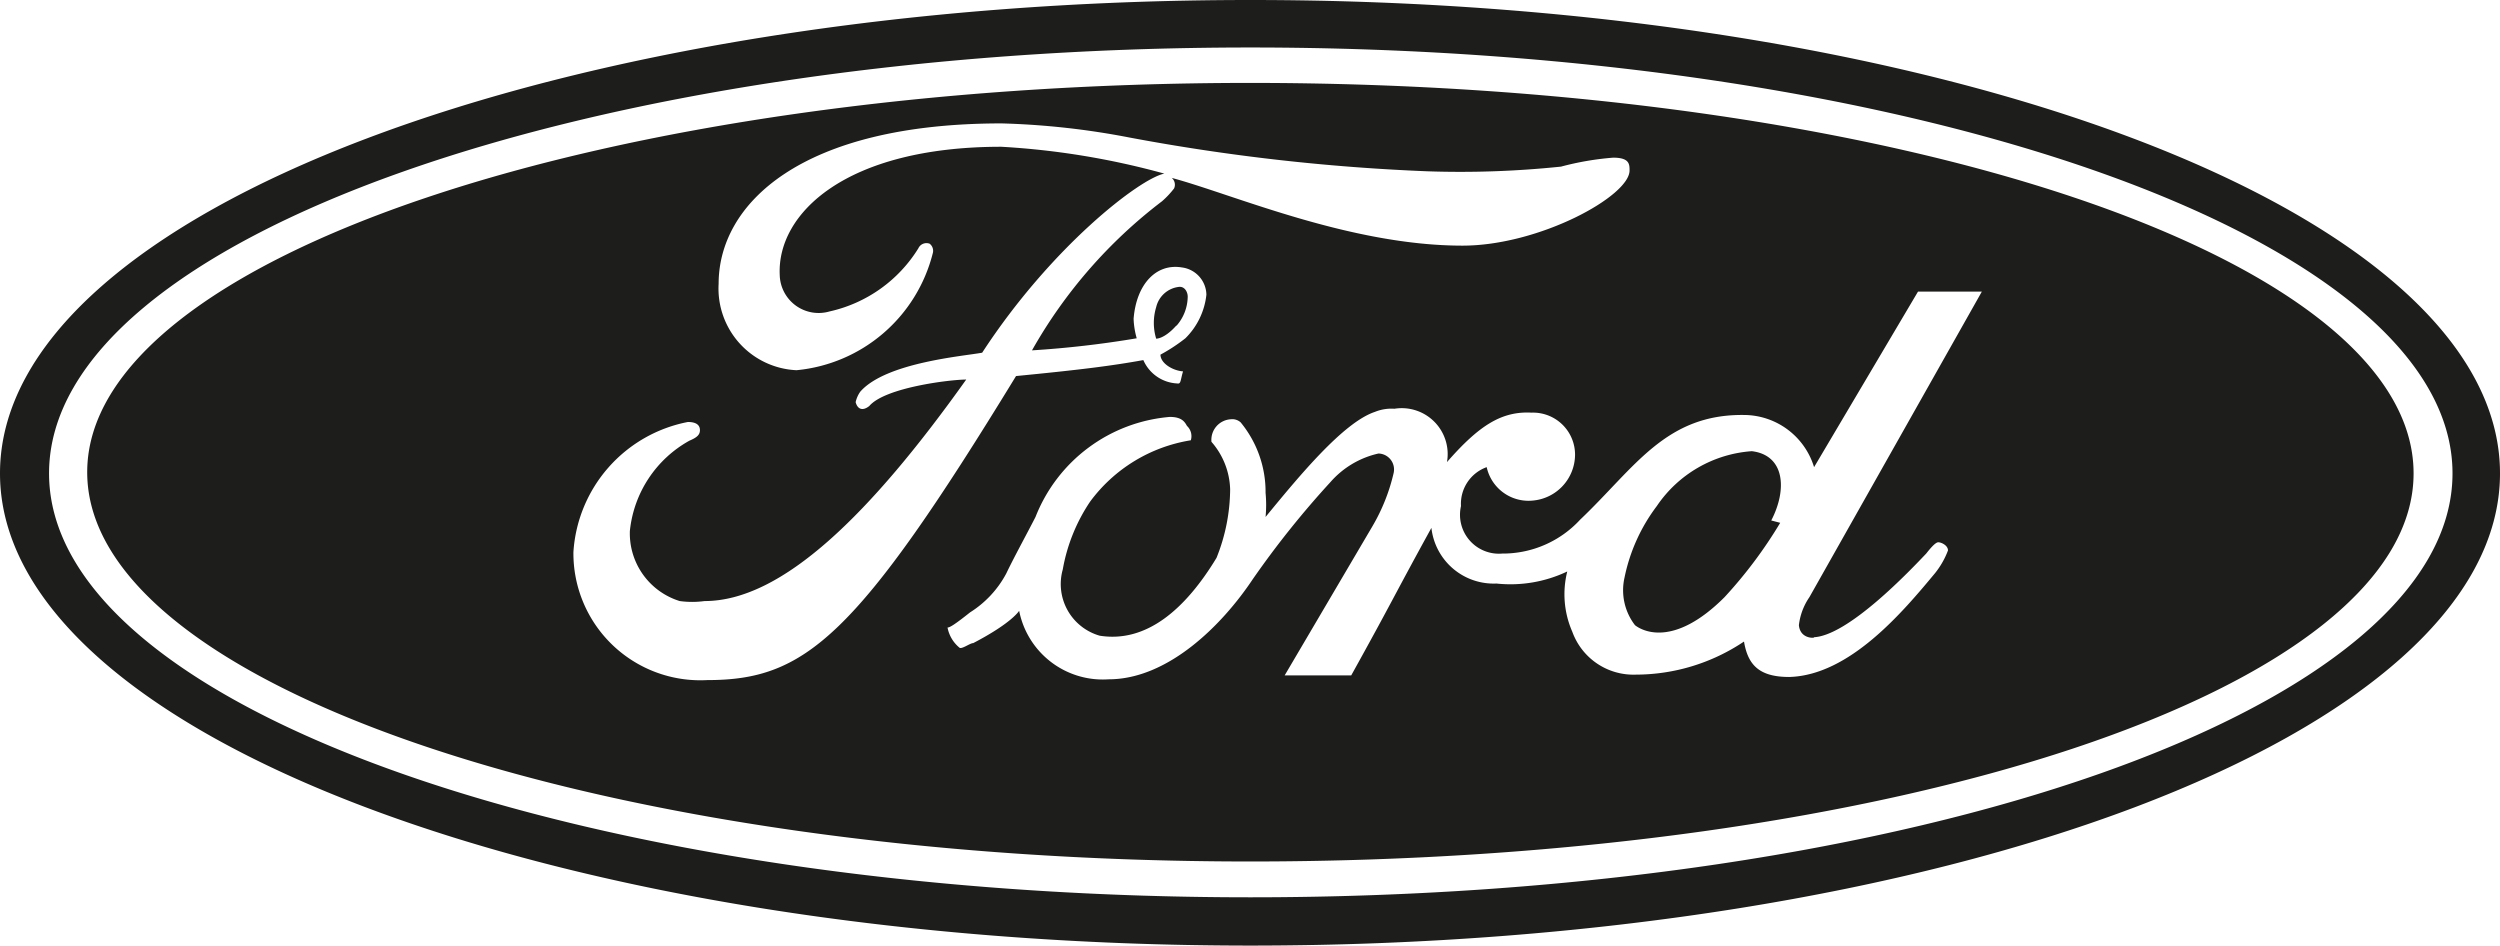
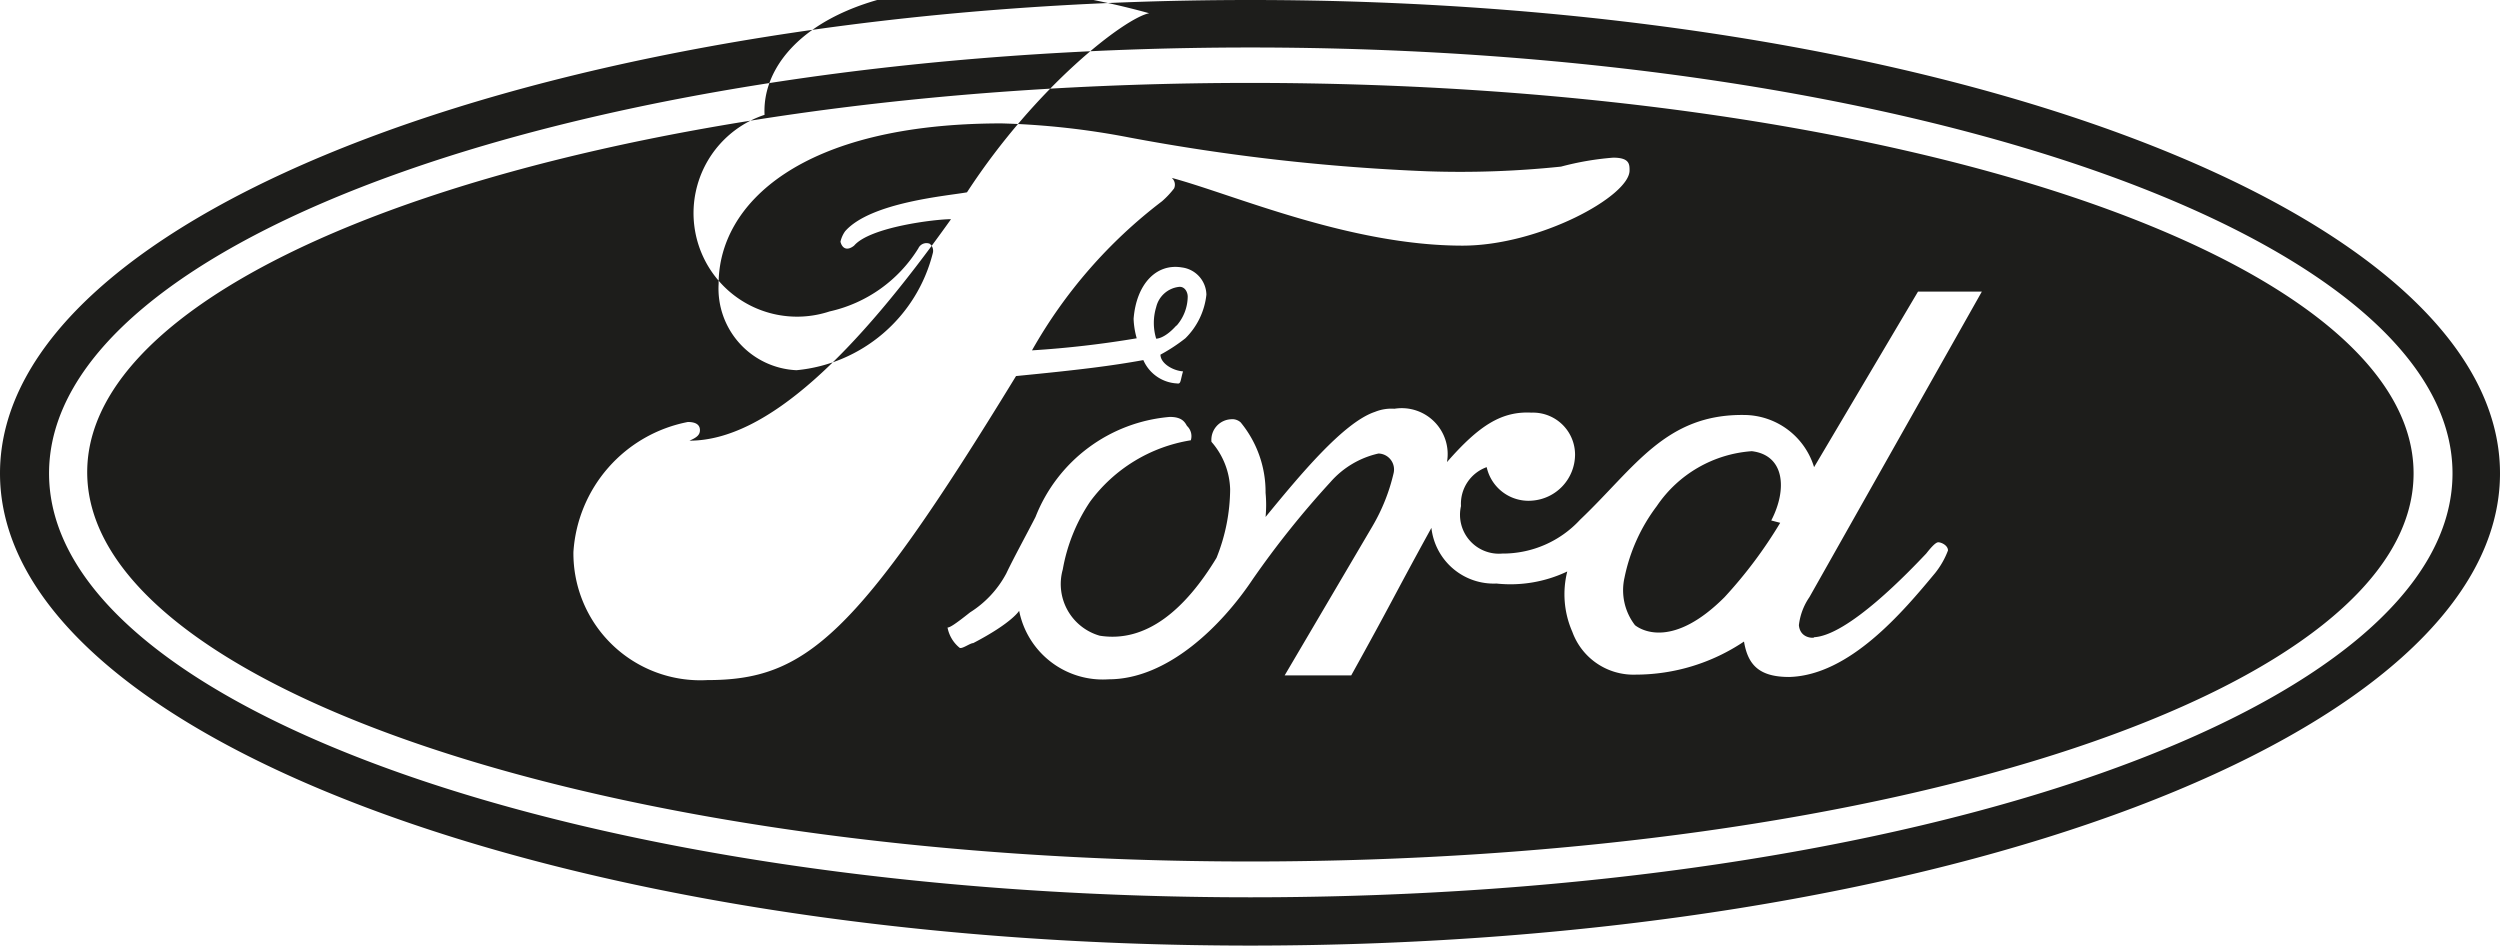
<svg xmlns="http://www.w3.org/2000/svg" viewBox="0 0 64.22 24.29">
  <defs>
    <style>.cls-1{fill:#1d1d1b;fill-rule:evenodd;}</style>
  </defs>
  <title>ford</title>
  <g id="Layer_2" data-name="Layer 2">
    <g id="Layer_1-2" data-name="Layer 1">
-       <path class="cls-1" d="M32.12,0C14.37,0,0,5.45,0,12.16S14.37,24.29,32.12,24.29s32.1-5.42,32.1-12.13S49.85,0,32.12,0Zm0,23.05c-17,0-30.86-4.85-30.86-10.89S15.1,1.22,32.12,1.22,63,6.13,63,12.16,49.19,23.05,32.12,23.05ZM45,11.59A3.22,3.22,0,0,0,42.56,13a4.55,4.55,0,0,0-.83,1.84A1.47,1.47,0,0,0,42,16.06c.19.15,1,.58,2.3-.72a11.62,11.62,0,0,0,1.43-1.91l-.23-.06C45.92,12.56,45.84,11.69,45,11.59ZM32.12,2.13c-16.53,0-29.88,4.5-29.88,10s13.35,10,29.88,10S62,17.71,62,12.16,48.63,2.13,32.12,2.13ZM18.17,17.47a3.26,3.26,0,0,1-3.44-3.29,3.64,3.64,0,0,1,2.94-3.34c.23,0,.31.09.31.21s-.08.19-.27.27a3,3,0,0,0-1.53,2.32,1.82,1.82,0,0,0,1.28,1.8,2.37,2.37,0,0,0,.64,0c2,0,4.27-2.25,6.72-5.69-.4,0-2.08.2-2.49.68-.19.15-.31.06-.35-.1a.74.74,0,0,1,.12-.27c.66-.75,2.65-.91,3.13-1,1.78-2.73,4.06-4.48,4.68-4.6h0a19.91,19.91,0,0,0-4.19-.69c-4,0-5.77,1.72-5.69,3.3A1,1,0,0,0,21.31,8a3.6,3.6,0,0,0,2.28-1.62.23.23,0,0,1,.29-.12.23.23,0,0,1,.08.25,4,4,0,0,1-3.5,3,2.1,2.1,0,0,1-2-2.22c0-2.05,2.11-4.12,7.27-4.12A20.05,20.05,0,0,1,29,3.53a52.79,52.79,0,0,0,7.66.87,24.94,24.94,0,0,0,3.44-.12,7.41,7.41,0,0,1,1.34-.23c.42,0,.42.17.42.33,0,.66-2.32,1.93-4.29,1.93-2.9,0-5.9-1.32-7.47-1.74a.23.23,0,0,1,.06.27,2.26,2.26,0,0,1-.31.33A12.58,12.58,0,0,0,26.51,9a25.79,25.79,0,0,0,2.69-.31,2.09,2.09,0,0,1-.08-.5c.07-.89.58-1.43,1.24-1.32a.72.72,0,0,1,.63.7,1.85,1.85,0,0,1-.54,1.12,4.43,4.43,0,0,1-.64.42c0,.22.31.41.58.43-.07.23-.05.33-.15.31a1,1,0,0,1-.87-.6c-.83.15-1.63.25-3.27.41C22,16.37,20.69,17.47,18.17,17.47Zm28.39-1.1c.89,0,2.53-1.74,2.92-2.15.08-.1.23-.29.31-.29s.25.08.25.21a2.14,2.14,0,0,1-.33.58c-.83,1-2.2,2.63-3.75,2.67-.77,0-1.06-.31-1.16-.91a5,5,0,0,1-2.78.85,1.67,1.67,0,0,1-1.63-1.1,2.4,2.4,0,0,1-.13-1.55,3.4,3.4,0,0,1-1.82.31,1.61,1.61,0,0,1-1.67-1.43c-1,1.82-1,1.88-2.06,3.79H33l2.26-3.84a4.85,4.85,0,0,0,.54-1.36.41.41,0,0,0-.39-.5,2.31,2.31,0,0,0-1.23.73,23.64,23.64,0,0,0-2,2.5c-.8,1.2-2.19,2.57-3.7,2.57a2.19,2.19,0,0,1-2.3-1.76S26,16,25,16.52c-.08,0-.29.16-.35.12a.88.88,0,0,1-.31-.52c.06,0,.19-.08.58-.39a2.65,2.65,0,0,0,.93-1c.19-.4.52-1,.75-1.45a4.07,4.07,0,0,1,3.45-2.57c.3,0,.38.12.44.23a.36.36,0,0,1,.1.37A4,4,0,0,0,28,12.89a4.53,4.53,0,0,0-.7,1.74,1.38,1.38,0,0,0,.95,1.7c1.2.19,2.2-.68,3-2a4.79,4.79,0,0,0,.35-1.76,1.93,1.93,0,0,0-.48-1.22.53.53,0,0,1,.5-.58.32.32,0,0,1,.25.08,2.81,2.81,0,0,1,.64,1.81,3.28,3.28,0,0,1,0,.62c.87-1.06,2-2.43,2.81-2.7a1.12,1.12,0,0,1,.5-.08,1.18,1.18,0,0,1,1.35,1.37c.83-.95,1.41-1.31,2.17-1.27a1.08,1.08,0,0,1,1.12,1.08,1.19,1.19,0,0,1-1.1,1.18A1.1,1.1,0,0,1,38.19,12a1,1,0,0,0-.66,1,1,1,0,0,0,1.06,1.22,2.7,2.7,0,0,0,2-.87c1.4-1.33,2.19-2.72,4.22-2.69A1.89,1.89,0,0,1,46.6,12l2.67-4.51h1.64l-4.43,7.85a1.59,1.59,0,0,0-.27.72C46.25,16.48,46.75,16.37,46.56,16.37Zm-16.34-8a1.15,1.15,0,0,0,.29-.75c0-.12-.08-.27-.23-.25a.68.68,0,0,0-.58.52,1.39,1.39,0,0,0,0,.81S29.91,8.71,30.22,8.36Z" />
+       <path class="cls-1" d="M32.12,0C14.37,0,0,5.45,0,12.16S14.37,24.29,32.12,24.29s32.1-5.42,32.1-12.13S49.85,0,32.12,0Zm0,23.05c-17,0-30.86-4.85-30.86-10.89S15.1,1.22,32.12,1.22,63,6.13,63,12.16,49.19,23.05,32.12,23.05ZM45,11.59A3.22,3.22,0,0,0,42.56,13a4.55,4.55,0,0,0-.83,1.84A1.47,1.47,0,0,0,42,16.06c.19.15,1,.58,2.3-.72a11.62,11.62,0,0,0,1.43-1.91l-.23-.06C45.92,12.56,45.84,11.69,45,11.59ZM32.12,2.13c-16.53,0-29.88,4.5-29.88,10s13.35,10,29.88,10S62,17.71,62,12.16,48.63,2.13,32.12,2.13ZM18.17,17.47a3.26,3.26,0,0,1-3.44-3.29,3.64,3.64,0,0,1,2.94-3.34c.23,0,.31.09.31.21s-.08.19-.27.27c2,0,4.27-2.25,6.72-5.69-.4,0-2.08.2-2.49.68-.19.15-.31.06-.35-.1a.74.74,0,0,1,.12-.27c.66-.75,2.65-.91,3.13-1,1.78-2.73,4.06-4.48,4.68-4.6h0a19.91,19.91,0,0,0-4.19-.69c-4,0-5.77,1.72-5.69,3.3A1,1,0,0,0,21.31,8a3.6,3.6,0,0,0,2.28-1.62.23.23,0,0,1,.29-.12.23.23,0,0,1,.08.25,4,4,0,0,1-3.5,3,2.1,2.1,0,0,1-2-2.22c0-2.05,2.11-4.12,7.27-4.12A20.05,20.05,0,0,1,29,3.53a52.79,52.79,0,0,0,7.66.87,24.94,24.94,0,0,0,3.44-.12,7.41,7.41,0,0,1,1.34-.23c.42,0,.42.17.42.33,0,.66-2.32,1.93-4.29,1.93-2.9,0-5.9-1.32-7.47-1.74a.23.23,0,0,1,.06.27,2.26,2.26,0,0,1-.31.33A12.58,12.58,0,0,0,26.51,9a25.79,25.79,0,0,0,2.69-.31,2.09,2.09,0,0,1-.08-.5c.07-.89.58-1.43,1.24-1.32a.72.72,0,0,1,.63.7,1.85,1.85,0,0,1-.54,1.12,4.43,4.43,0,0,1-.64.42c0,.22.31.41.58.43-.07.23-.05.33-.15.31a1,1,0,0,1-.87-.6c-.83.15-1.63.25-3.27.41C22,16.37,20.69,17.47,18.17,17.47Zm28.39-1.1c.89,0,2.53-1.74,2.92-2.15.08-.1.23-.29.31-.29s.25.08.25.21a2.14,2.14,0,0,1-.33.58c-.83,1-2.2,2.63-3.75,2.67-.77,0-1.06-.31-1.16-.91a5,5,0,0,1-2.78.85,1.67,1.67,0,0,1-1.63-1.1,2.4,2.4,0,0,1-.13-1.55,3.4,3.4,0,0,1-1.82.31,1.61,1.61,0,0,1-1.67-1.43c-1,1.82-1,1.88-2.06,3.79H33l2.26-3.84a4.85,4.85,0,0,0,.54-1.36.41.41,0,0,0-.39-.5,2.31,2.31,0,0,0-1.23.73,23.64,23.64,0,0,0-2,2.5c-.8,1.2-2.19,2.57-3.7,2.57a2.19,2.19,0,0,1-2.3-1.76S26,16,25,16.52c-.08,0-.29.16-.35.12a.88.88,0,0,1-.31-.52c.06,0,.19-.08.58-.39a2.65,2.65,0,0,0,.93-1c.19-.4.52-1,.75-1.45a4.07,4.07,0,0,1,3.45-2.57c.3,0,.38.12.44.23a.36.36,0,0,1,.1.37A4,4,0,0,0,28,12.89a4.53,4.53,0,0,0-.7,1.74,1.38,1.38,0,0,0,.95,1.7c1.2.19,2.2-.68,3-2a4.79,4.79,0,0,0,.35-1.76,1.93,1.93,0,0,0-.48-1.22.53.53,0,0,1,.5-.58.32.32,0,0,1,.25.08,2.81,2.81,0,0,1,.64,1.81,3.28,3.28,0,0,1,0,.62c.87-1.06,2-2.43,2.81-2.7a1.12,1.12,0,0,1,.5-.08,1.18,1.18,0,0,1,1.35,1.37c.83-.95,1.41-1.31,2.17-1.27a1.08,1.08,0,0,1,1.12,1.08,1.19,1.19,0,0,1-1.1,1.18A1.1,1.1,0,0,1,38.19,12a1,1,0,0,0-.66,1,1,1,0,0,0,1.06,1.22,2.7,2.7,0,0,0,2-.87c1.4-1.33,2.19-2.72,4.22-2.69A1.89,1.89,0,0,1,46.6,12l2.67-4.51h1.64l-4.43,7.85a1.59,1.59,0,0,0-.27.72C46.25,16.48,46.75,16.37,46.56,16.37Zm-16.34-8a1.15,1.15,0,0,0,.29-.75c0-.12-.08-.27-.23-.25a.68.68,0,0,0-.58.52,1.39,1.39,0,0,0,0,.81S29.91,8.71,30.22,8.36Z" />
    </g>
  </g>
</svg>